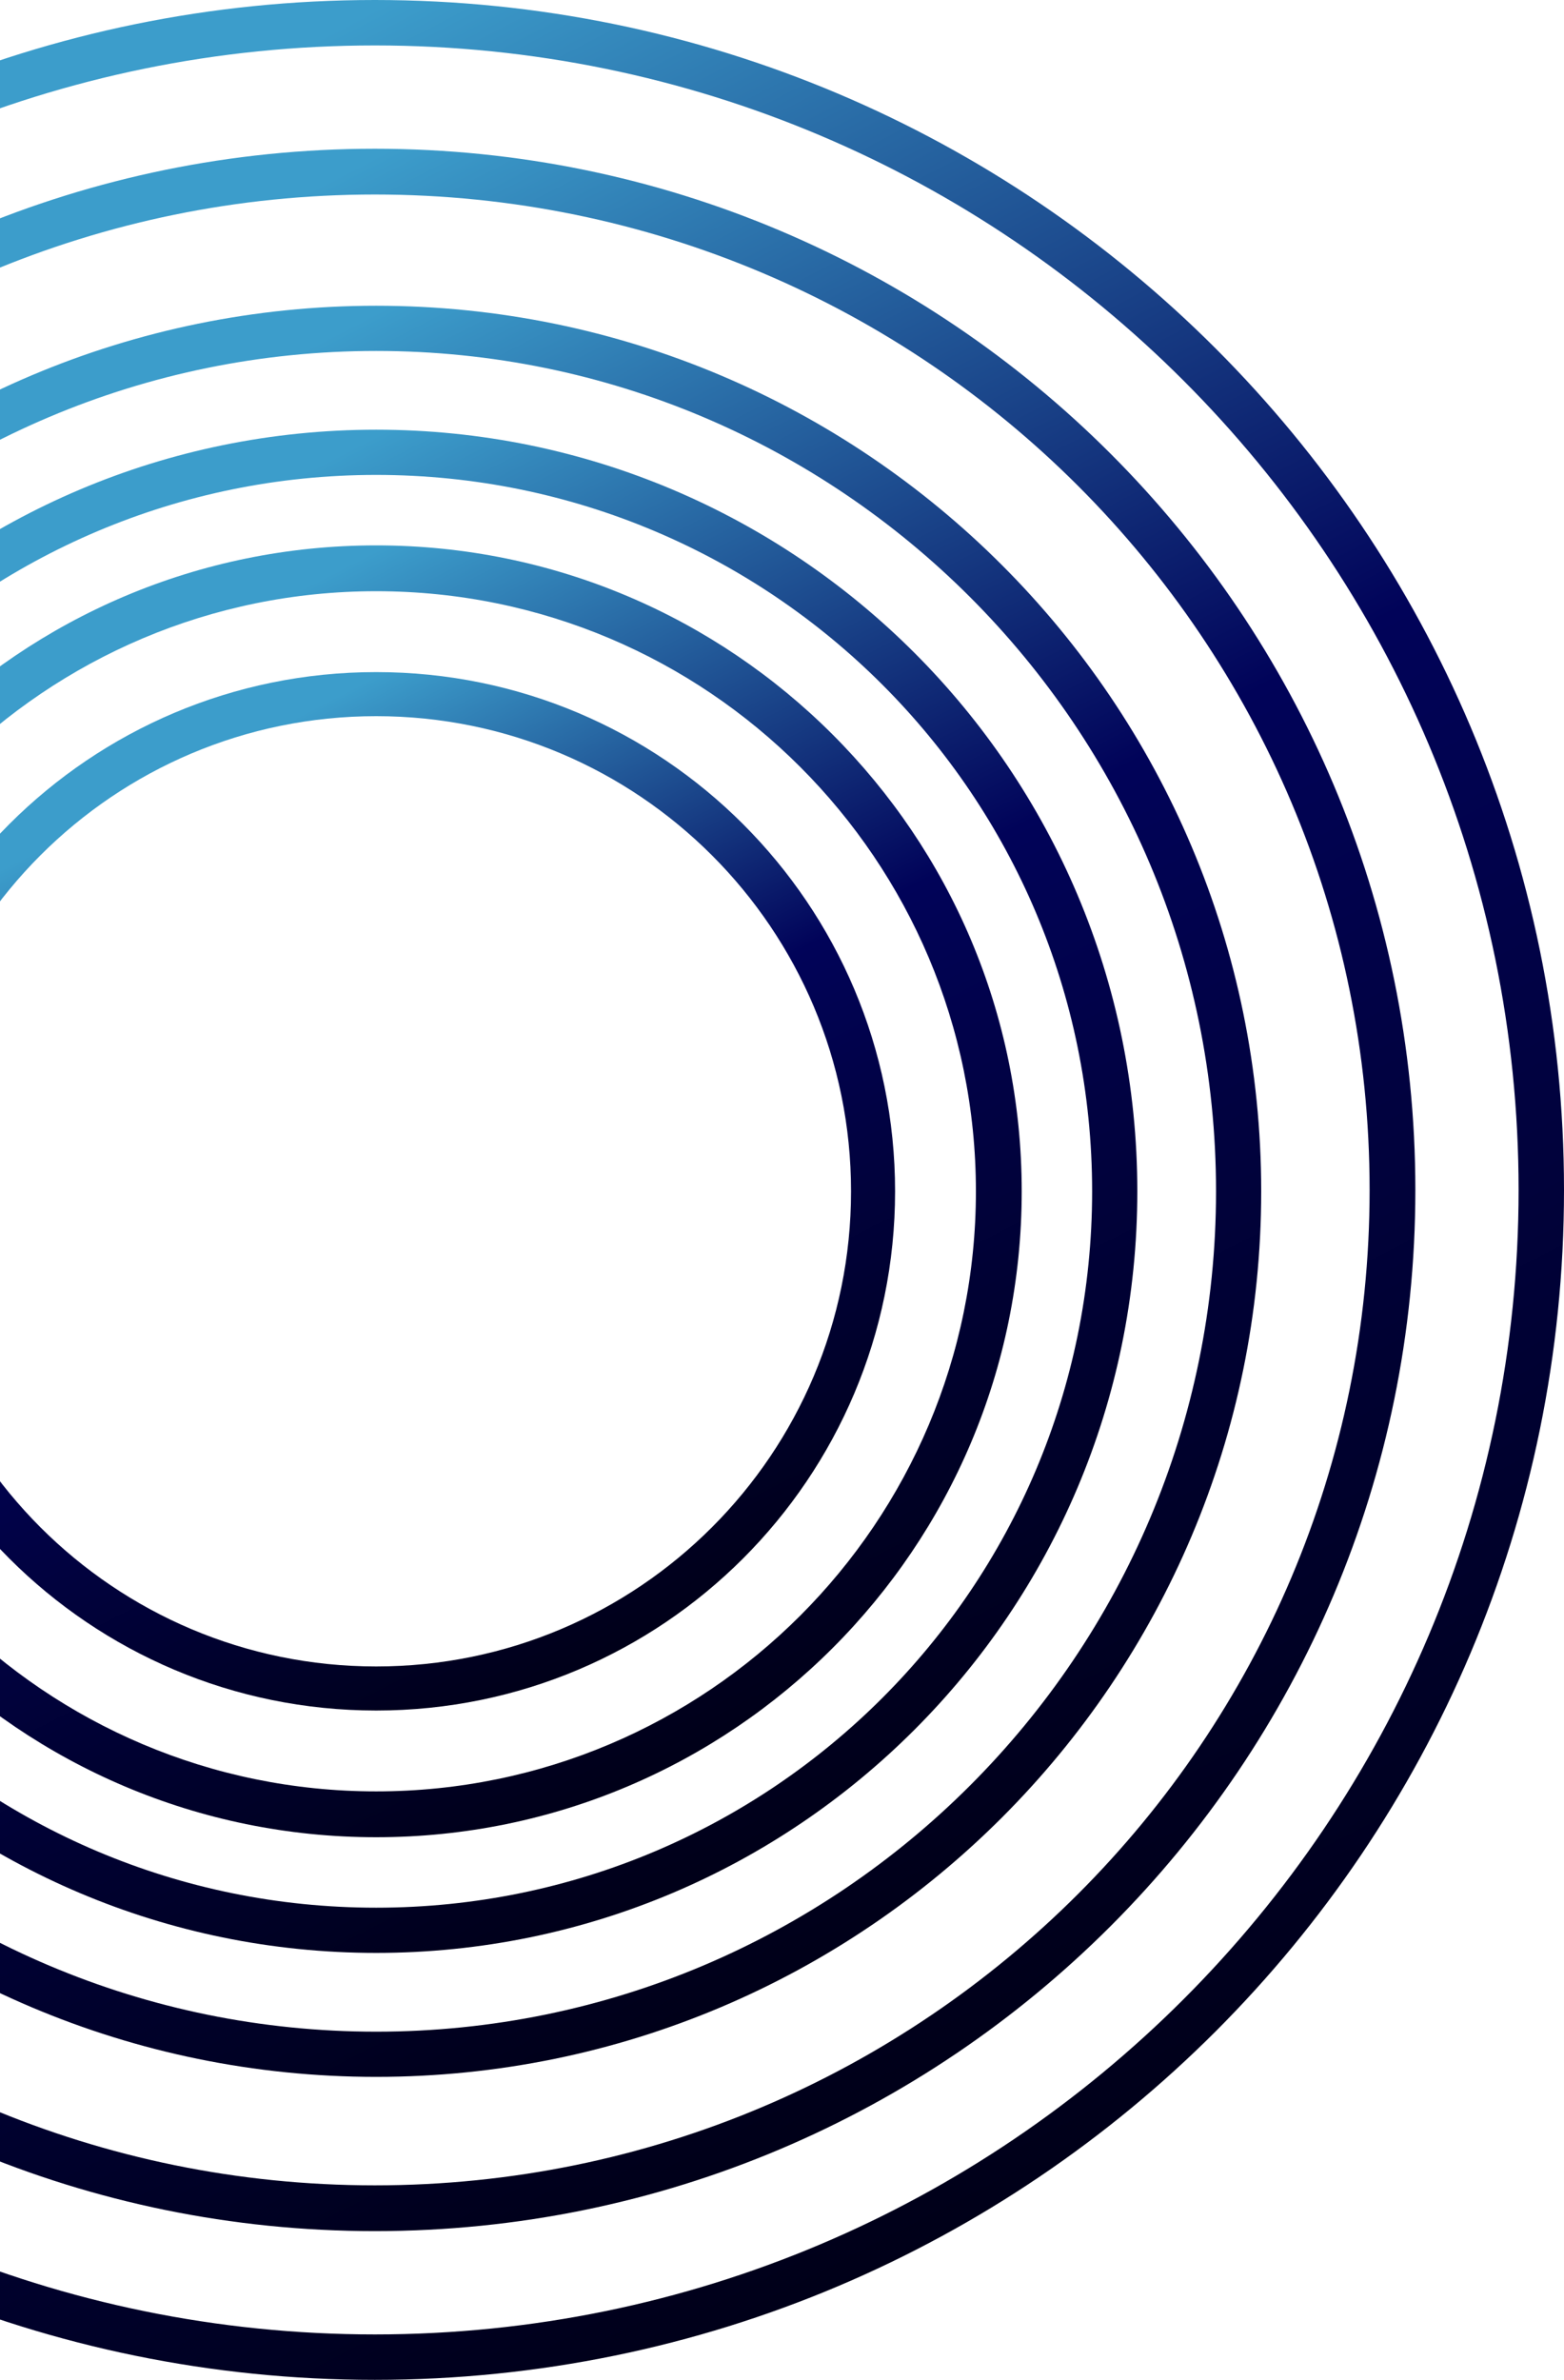
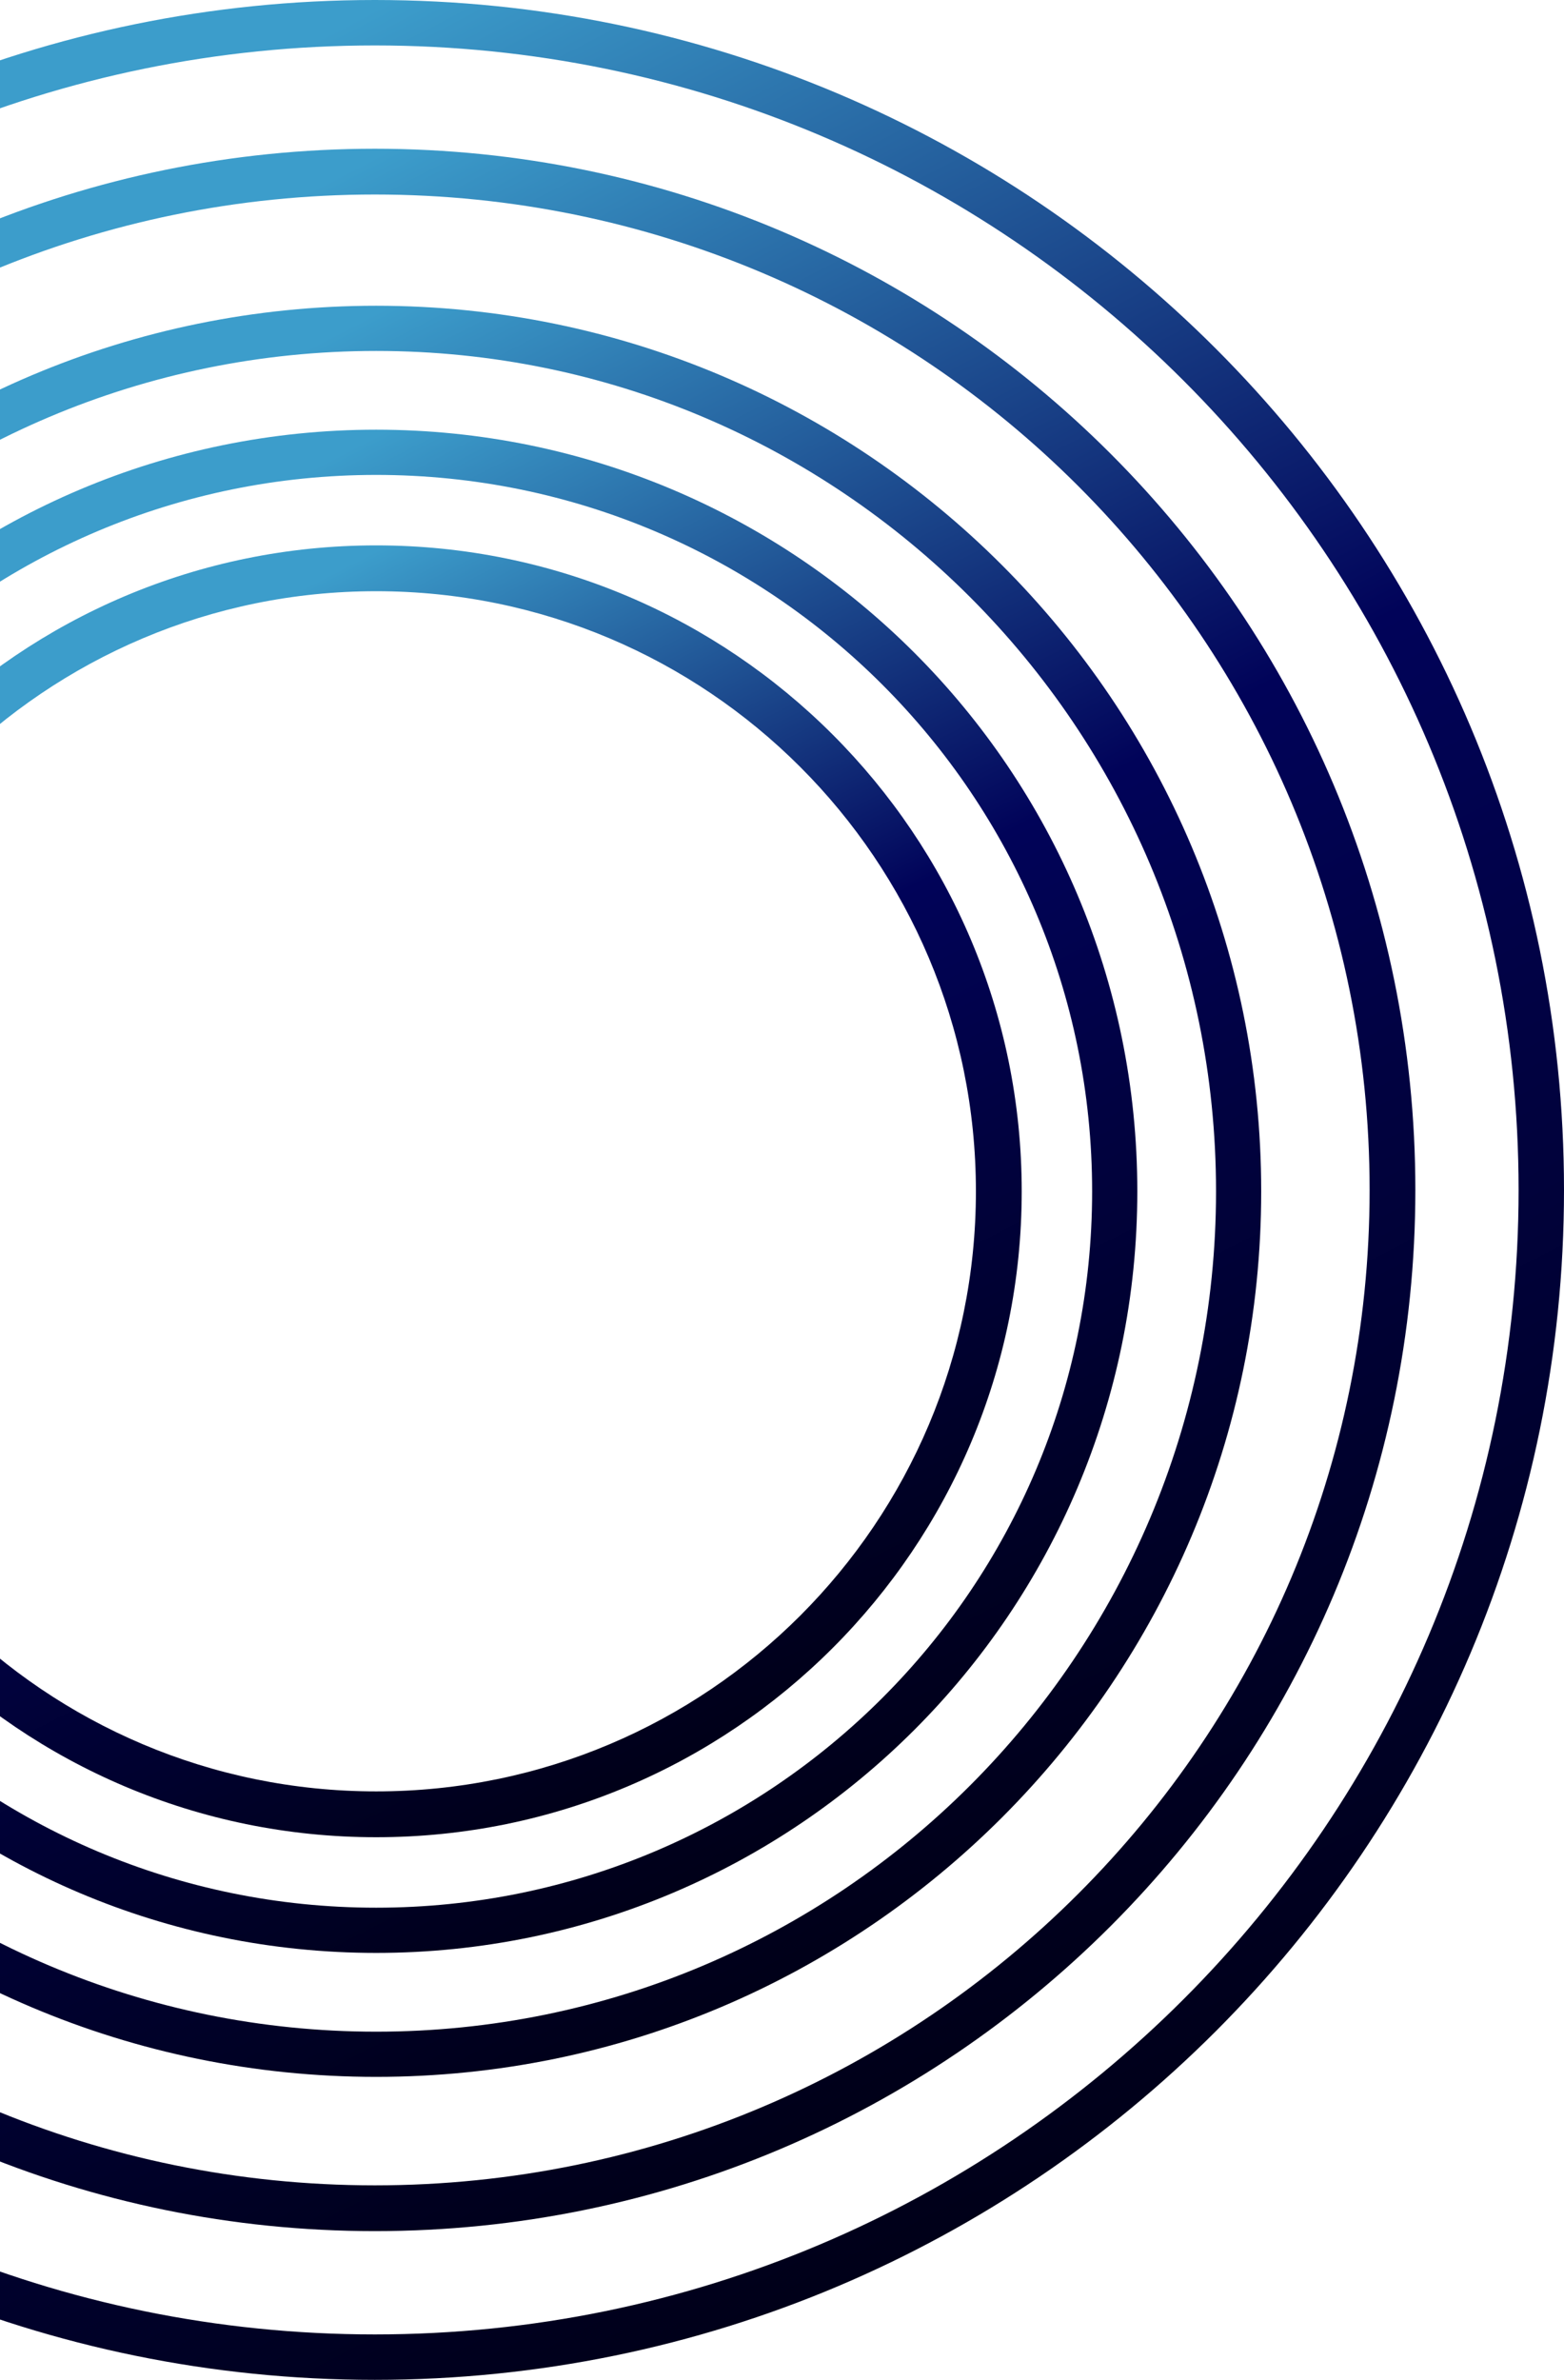
<svg xmlns="http://www.w3.org/2000/svg" width="338" height="514" viewBox="0 0 338 514" fill="none">
-   <path d="M183.92 257.298C183.92 200.622 137.975 154.677 81.298 154.677C24.622 154.677 -21.323 200.622 -21.323 257.298C-21.323 313.975 24.622 359.92 81.298 359.92V369.438C19.365 369.438 -30.842 319.231 -30.842 257.298C-30.842 195.365 19.365 145.158 81.298 145.158C143.231 145.158 193.438 195.365 193.438 257.298C193.438 319.231 143.231 369.438 81.298 369.438V359.92C137.975 359.92 183.92 313.975 183.92 257.298Z" fill="url(#paint0_linear_2737_2413)" />
  <path d="M210.906 257.297C210.906 185.717 152.879 127.689 81.299 127.689C9.719 127.689 -48.309 185.717 -48.309 257.297C-48.309 328.877 9.719 386.904 81.299 386.904V396.803C4.252 396.803 -58.207 334.344 -58.207 257.297C-58.207 180.25 4.252 117.791 81.299 117.791C158.346 117.791 220.805 180.25 220.805 257.297C220.805 334.344 158.346 396.803 81.299 396.803V386.904C152.879 386.904 210.906 328.877 210.906 257.297Z" fill="url(#paint1_linear_2737_2413)" />
  <path d="M236.023 257.297C236.023 171.844 166.749 102.57 81.297 102.57C-4.156 102.57 -73.43 171.844 -73.43 257.297C-73.43 342.749 -4.156 412.023 81.297 412.023V421.788C-9.55 421.788 -83.195 348.143 -83.195 257.297C-83.195 166.45 -9.55 92.805 81.297 92.805C172.143 92.805 245.788 166.45 245.788 257.297C245.788 348.143 172.143 421.788 81.297 421.788V412.023C166.749 412.023 236.023 342.749 236.023 257.297Z" fill="url(#paint2_linear_2737_2413)" />
  <path d="M262.799 257.298C262.799 157.057 181.538 75.797 81.298 75.797C-18.942 75.797 -100.203 157.057 -100.203 257.298C-100.203 357.538 -18.942 438.799 81.298 438.799V448.561C-24.334 448.561 -109.965 362.929 -109.965 257.298C-109.965 151.666 -24.334 66.035 81.298 66.035C186.929 66.035 272.561 151.666 272.561 257.298C272.561 362.929 186.929 448.561 81.298 448.561V438.799C181.538 438.799 262.799 357.538 262.799 257.298Z" fill="url(#paint3_linear_2737_2413)" />
  <path d="M295.99 257C295.99 138.264 199.736 42.01 81 42.01C-37.736 42.01 -133.99 138.264 -133.99 257C-133.99 375.736 -37.736 471.99 81 471.99V481.875C-43.195 481.875 -143.875 381.195 -143.875 257C-143.875 132.805 -43.195 32.125 81 32.125C205.195 32.125 305.875 132.805 305.875 257C305.875 381.195 205.195 481.875 81 481.875V471.99C199.736 471.99 295.99 375.736 295.99 257Z" fill="url(#paint4_linear_2737_2413)" />
  <path d="M328.186 257C328.186 120.483 217.517 9.814 81 9.814C-55.517 9.814 -166.186 120.483 -166.186 257C-166.186 393.517 -55.517 504.186 81 504.186V514C-60.937 514 -176 398.937 -176 257C-176 115.063 -60.937 0 81 0C222.937 0 338 115.063 338 257C338 398.937 222.937 514 81 514V504.186C217.517 504.186 328.186 393.517 328.186 257Z" fill="url(#paint5_linear_2737_2413)" />
  <defs>
    <linearGradient id="paint0_linear_2737_2413" x1="24.574" y1="126.395" x2="143.041" y2="356.13" gradientUnits="userSpaceOnUse">
      <stop offset="0.168" stop-color="#3C9DCB" />
      <stop offset="0.534" stop-color="#010359" />
      <stop offset="1" stop-color="#000016" />
    </linearGradient>
    <linearGradient id="paint1_linear_2737_2413" x1="10.732" y1="94.45" x2="158.108" y2="380.246" gradientUnits="userSpaceOnUse">
      <stop offset="0.168" stop-color="#3C9DCB" />
      <stop offset="0.534" stop-color="#010359" />
      <stop offset="1" stop-color="#000016" />
    </linearGradient>
    <linearGradient id="paint2_linear_2737_2413" x1="-1.909" y1="65.283" x2="171.863" y2="402.267" gradientUnits="userSpaceOnUse">
      <stop offset="0.168" stop-color="#3C9DCB" />
      <stop offset="0.534" stop-color="#010359" />
      <stop offset="1" stop-color="#000016" />
    </linearGradient>
    <linearGradient id="paint3_linear_2737_2413" x1="-15.45" y1="34.034" x2="186.604" y2="425.862" gradientUnits="userSpaceOnUse">
      <stop offset="0.168" stop-color="#3C9DCB" />
      <stop offset="0.534" stop-color="#010359" />
      <stop offset="1" stop-color="#000016" />
    </linearGradient>
    <linearGradient id="paint4_linear_2737_2413" x1="-32.75" y1="-5.5" x2="204.813" y2="455.188" gradientUnits="userSpaceOnUse">
      <stop offset="0.168" stop-color="#3C9DCB" />
      <stop offset="0.534" stop-color="#010359" />
      <stop offset="1" stop-color="#000016" />
    </linearGradient>
    <linearGradient id="paint5_linear_2737_2413" x1="-49" y1="-43" x2="222.5" y2="483.5" gradientUnits="userSpaceOnUse">
      <stop offset="0.168" stop-color="#3C9DCB" />
      <stop offset="0.534" stop-color="#010359" />
      <stop offset="1" stop-color="#000016" />
    </linearGradient>
  </defs>
</svg>